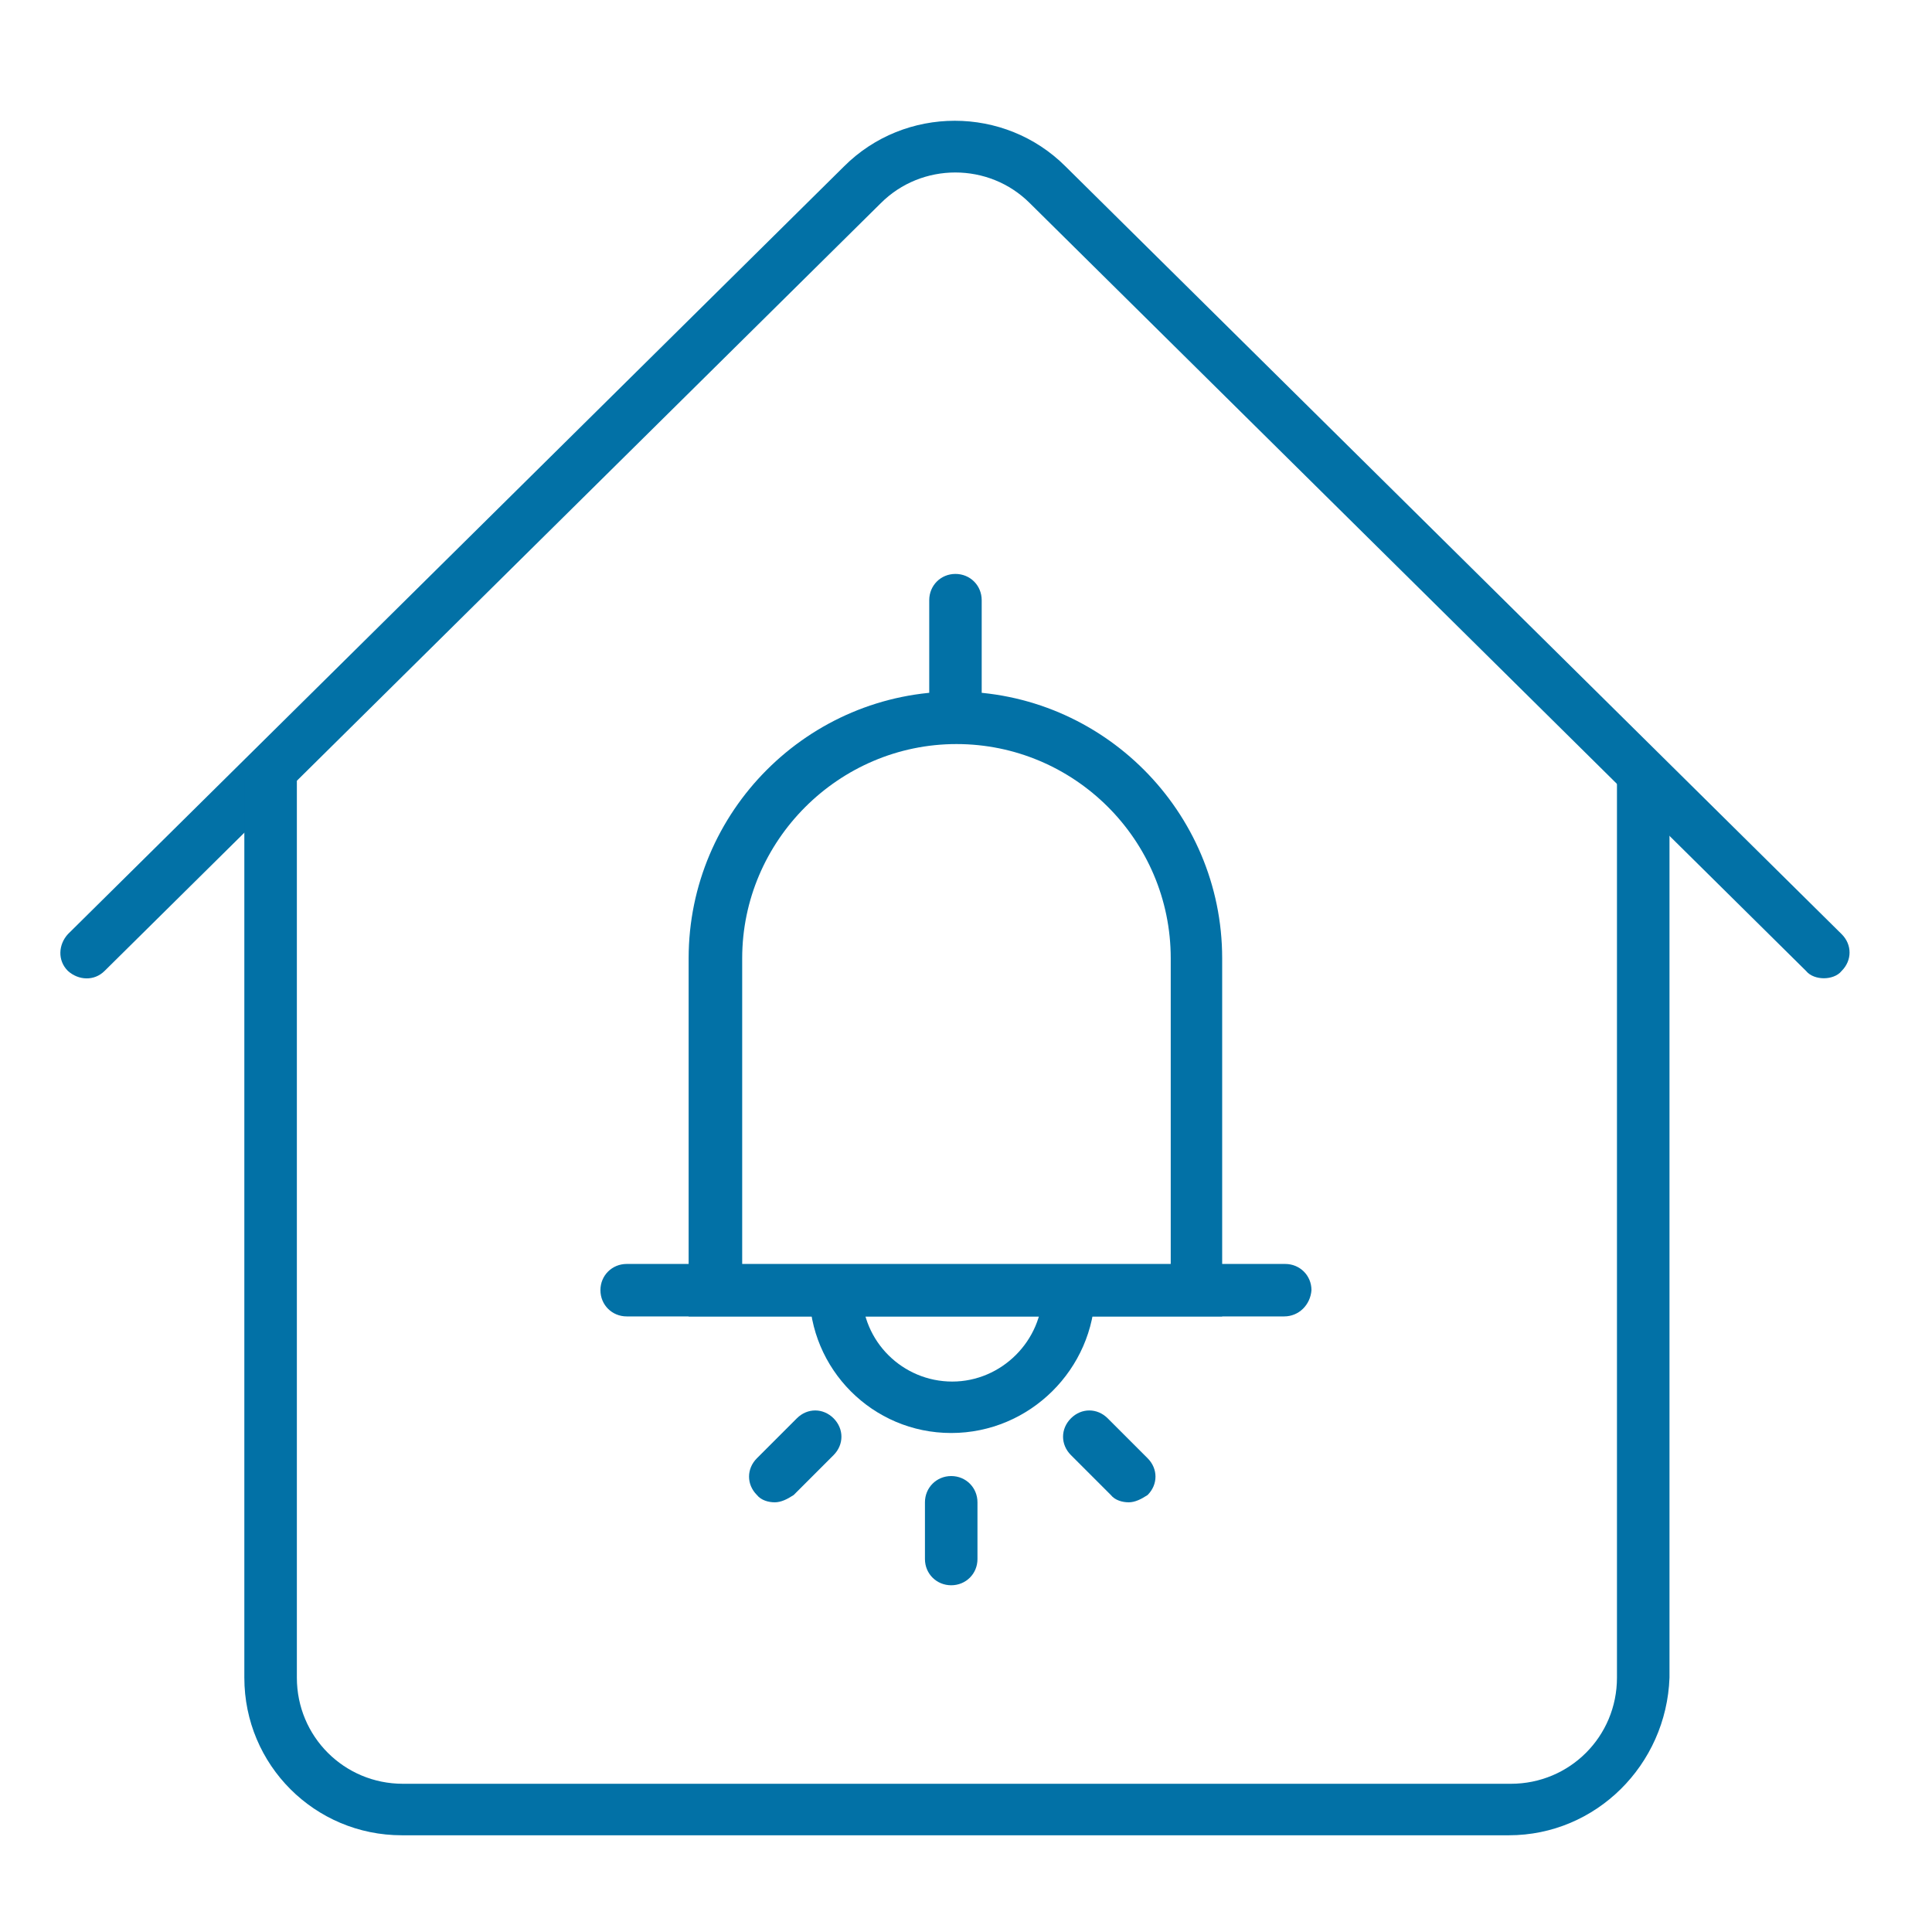
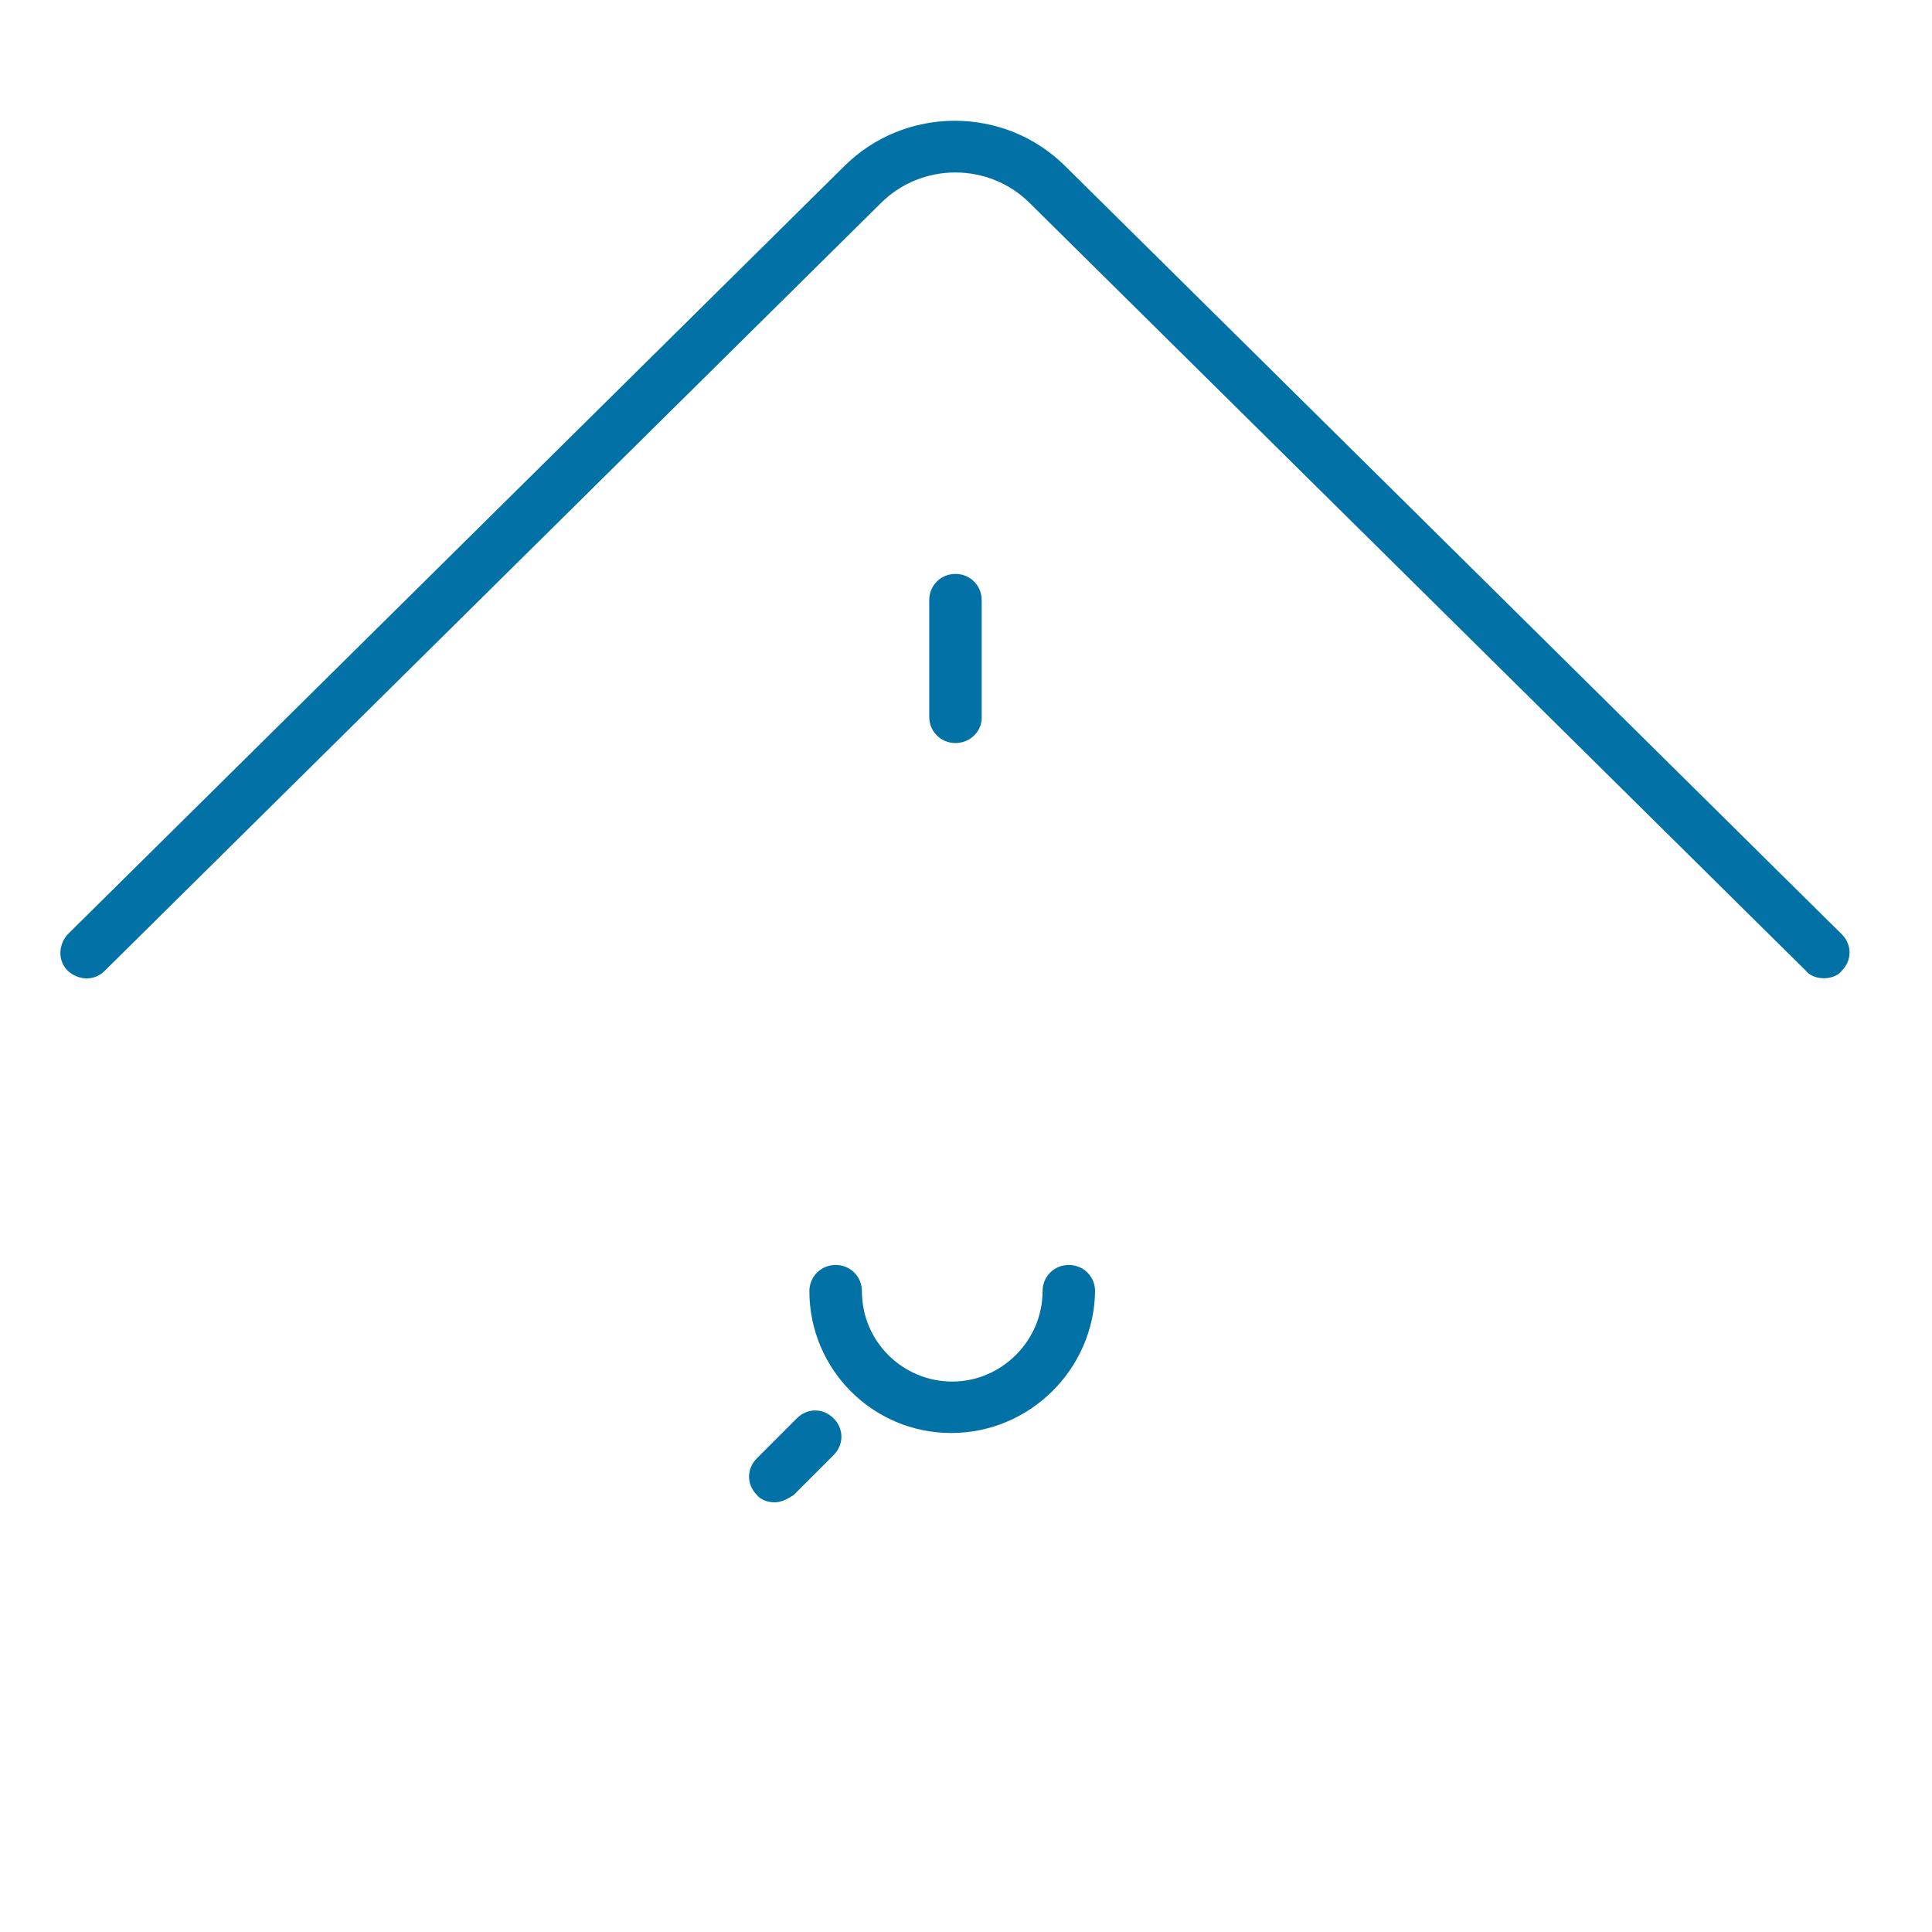
<svg xmlns="http://www.w3.org/2000/svg" width="32" height="32" viewBox="0 0 32 32" fill="none">
  <path d="M30.209 16.203C30.104 16.203 29.983 16.168 29.913 16.081L17.058 3.366C16.38 2.687 15.266 2.687 14.588 3.366L1.733 16.081C1.559 16.255 1.298 16.238 1.124 16.081C0.95 15.907 0.967 15.646 1.124 15.473L13.979 2.757C14.988 1.748 16.64 1.748 17.649 2.757L30.504 15.473C30.678 15.646 30.678 15.907 30.504 16.081C30.435 16.168 30.313 16.203 30.209 16.203Z" fill="#0271A6" />
-   <path d="M24.991 30.398H6.656C5.212 30.398 4.047 29.232 4.047 27.788V12.898C4.047 12.655 4.238 12.463 4.482 12.463C4.725 12.463 4.917 12.655 4.917 12.898V27.788C4.917 28.762 5.699 29.545 6.674 29.545H25.025C26 29.545 26.782 28.762 26.782 27.788V12.898C26.782 12.655 26.974 12.463 27.217 12.463C27.461 12.463 27.652 12.655 27.652 12.898V27.788C27.6 29.232 26.434 30.398 24.991 30.398Z" fill="#0271A6" />
-   <path d="M20.243 21.804H11.406V15.873C11.406 13.437 13.389 11.454 15.825 11.454C18.26 11.454 20.243 13.437 20.243 15.873V21.804ZM12.276 20.952H19.391V15.873C19.391 13.907 17.79 12.324 15.842 12.324C13.894 12.324 12.293 13.924 12.293 15.873V20.952H12.276Z" fill="#0271A6" />
-   <path d="M21.27 21.804H10.38C10.137 21.804 9.945 21.613 9.945 21.369C9.945 21.126 10.137 20.935 10.38 20.935H21.287C21.53 20.935 21.722 21.126 21.722 21.369C21.704 21.613 21.513 21.804 21.27 21.804Z" fill="#0271A6" />
  <path d="M15.755 23.735C14.45 23.735 13.406 22.674 13.406 21.387C13.406 21.143 13.598 20.952 13.841 20.952C14.085 20.952 14.276 21.143 14.276 21.387C14.276 22.222 14.954 22.883 15.772 22.883C16.59 22.883 17.268 22.205 17.268 21.387C17.268 21.143 17.459 20.952 17.703 20.952C17.946 20.952 18.138 21.143 18.138 21.387C18.12 22.674 17.059 23.735 15.755 23.735Z" fill="#0271A6" />
  <path d="M15.825 12.307C15.582 12.307 15.391 12.115 15.391 11.872V9.941C15.391 9.697 15.582 9.506 15.825 9.506C16.069 9.506 16.26 9.697 16.26 9.941V11.889C16.26 12.115 16.069 12.307 15.825 12.307Z" fill="#0271A6" />
  <path d="M12.832 24.883C12.728 24.883 12.606 24.849 12.537 24.762C12.363 24.588 12.363 24.327 12.537 24.153L13.198 23.492C13.372 23.318 13.633 23.318 13.807 23.492C13.98 23.666 13.98 23.927 13.807 24.101L13.146 24.762C13.041 24.831 12.937 24.883 12.832 24.883Z" fill="#0271A6" />
-   <path d="M18.695 24.883C18.59 24.883 18.468 24.849 18.399 24.762L17.738 24.101C17.564 23.927 17.564 23.666 17.738 23.492C17.912 23.318 18.173 23.318 18.347 23.492L19.008 24.153C19.182 24.327 19.182 24.588 19.008 24.762C18.903 24.831 18.799 24.883 18.695 24.883Z" fill="#0271A6" />
-   <path d="M15.755 26.257C15.512 26.257 15.32 26.066 15.32 25.823V24.883C15.32 24.64 15.512 24.448 15.755 24.448C15.999 24.448 16.19 24.64 16.19 24.883V25.823C16.19 26.066 15.999 26.257 15.755 26.257Z" fill="#0271A6" />
</svg>